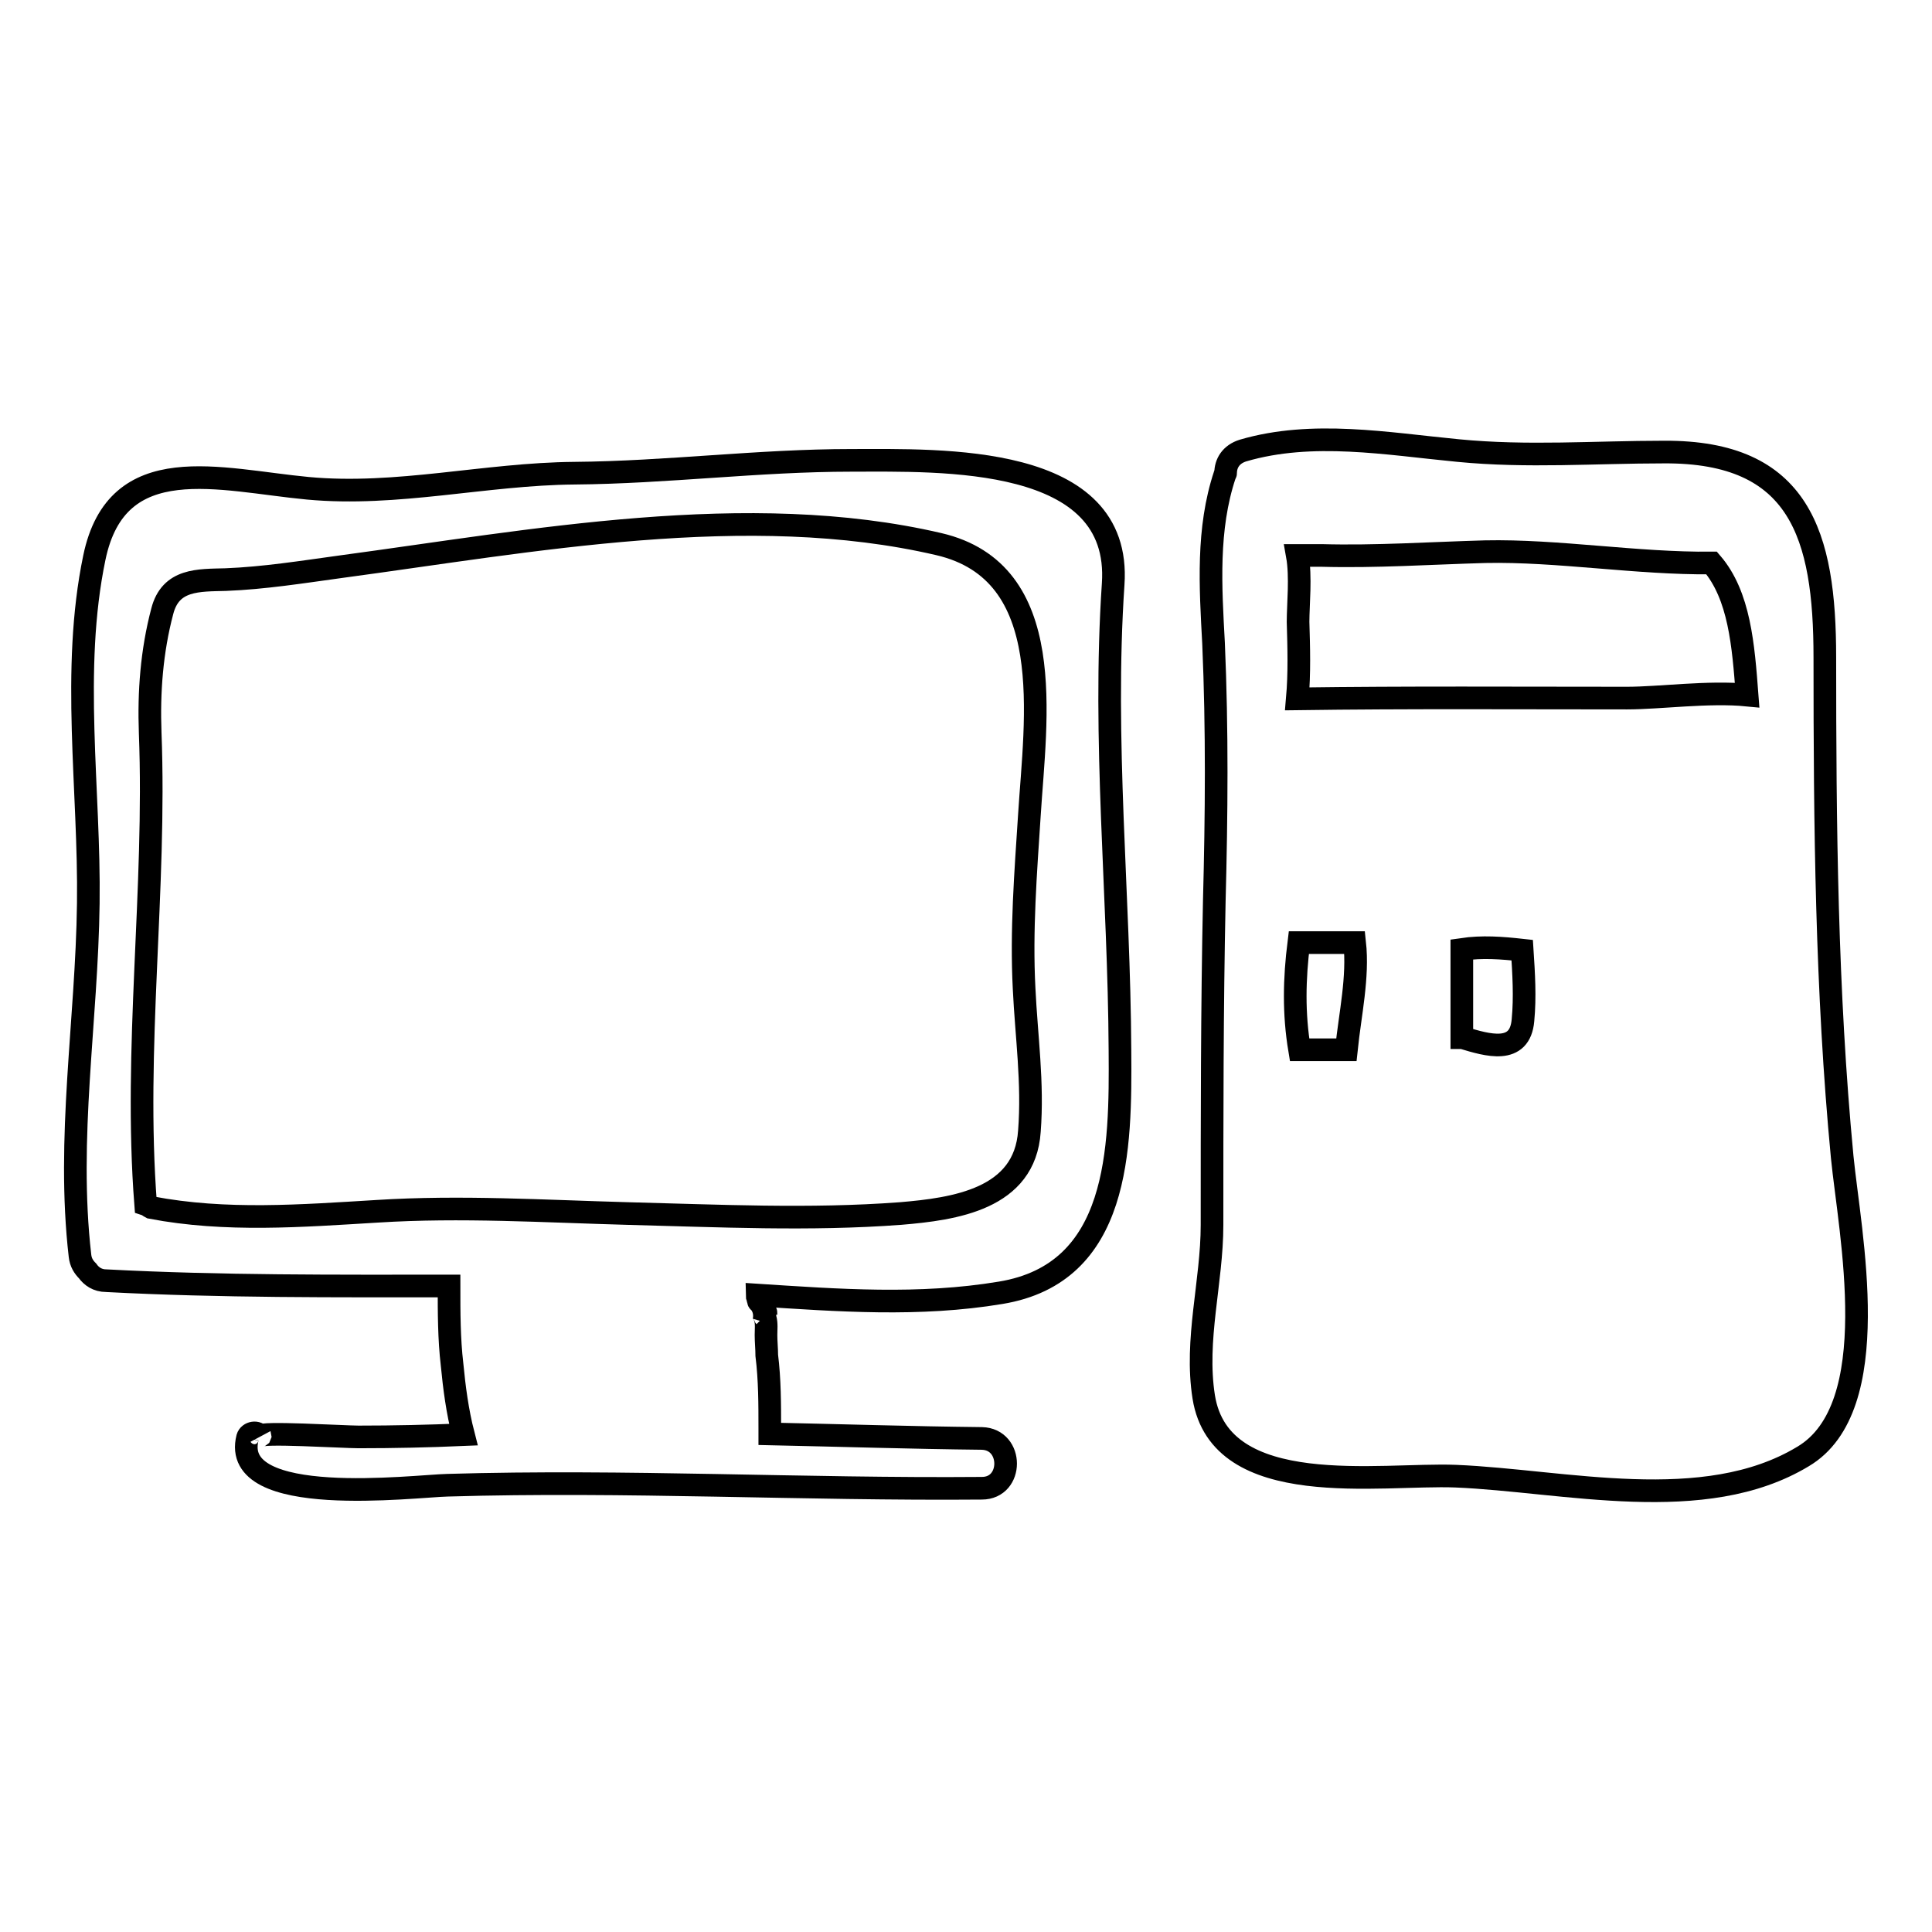
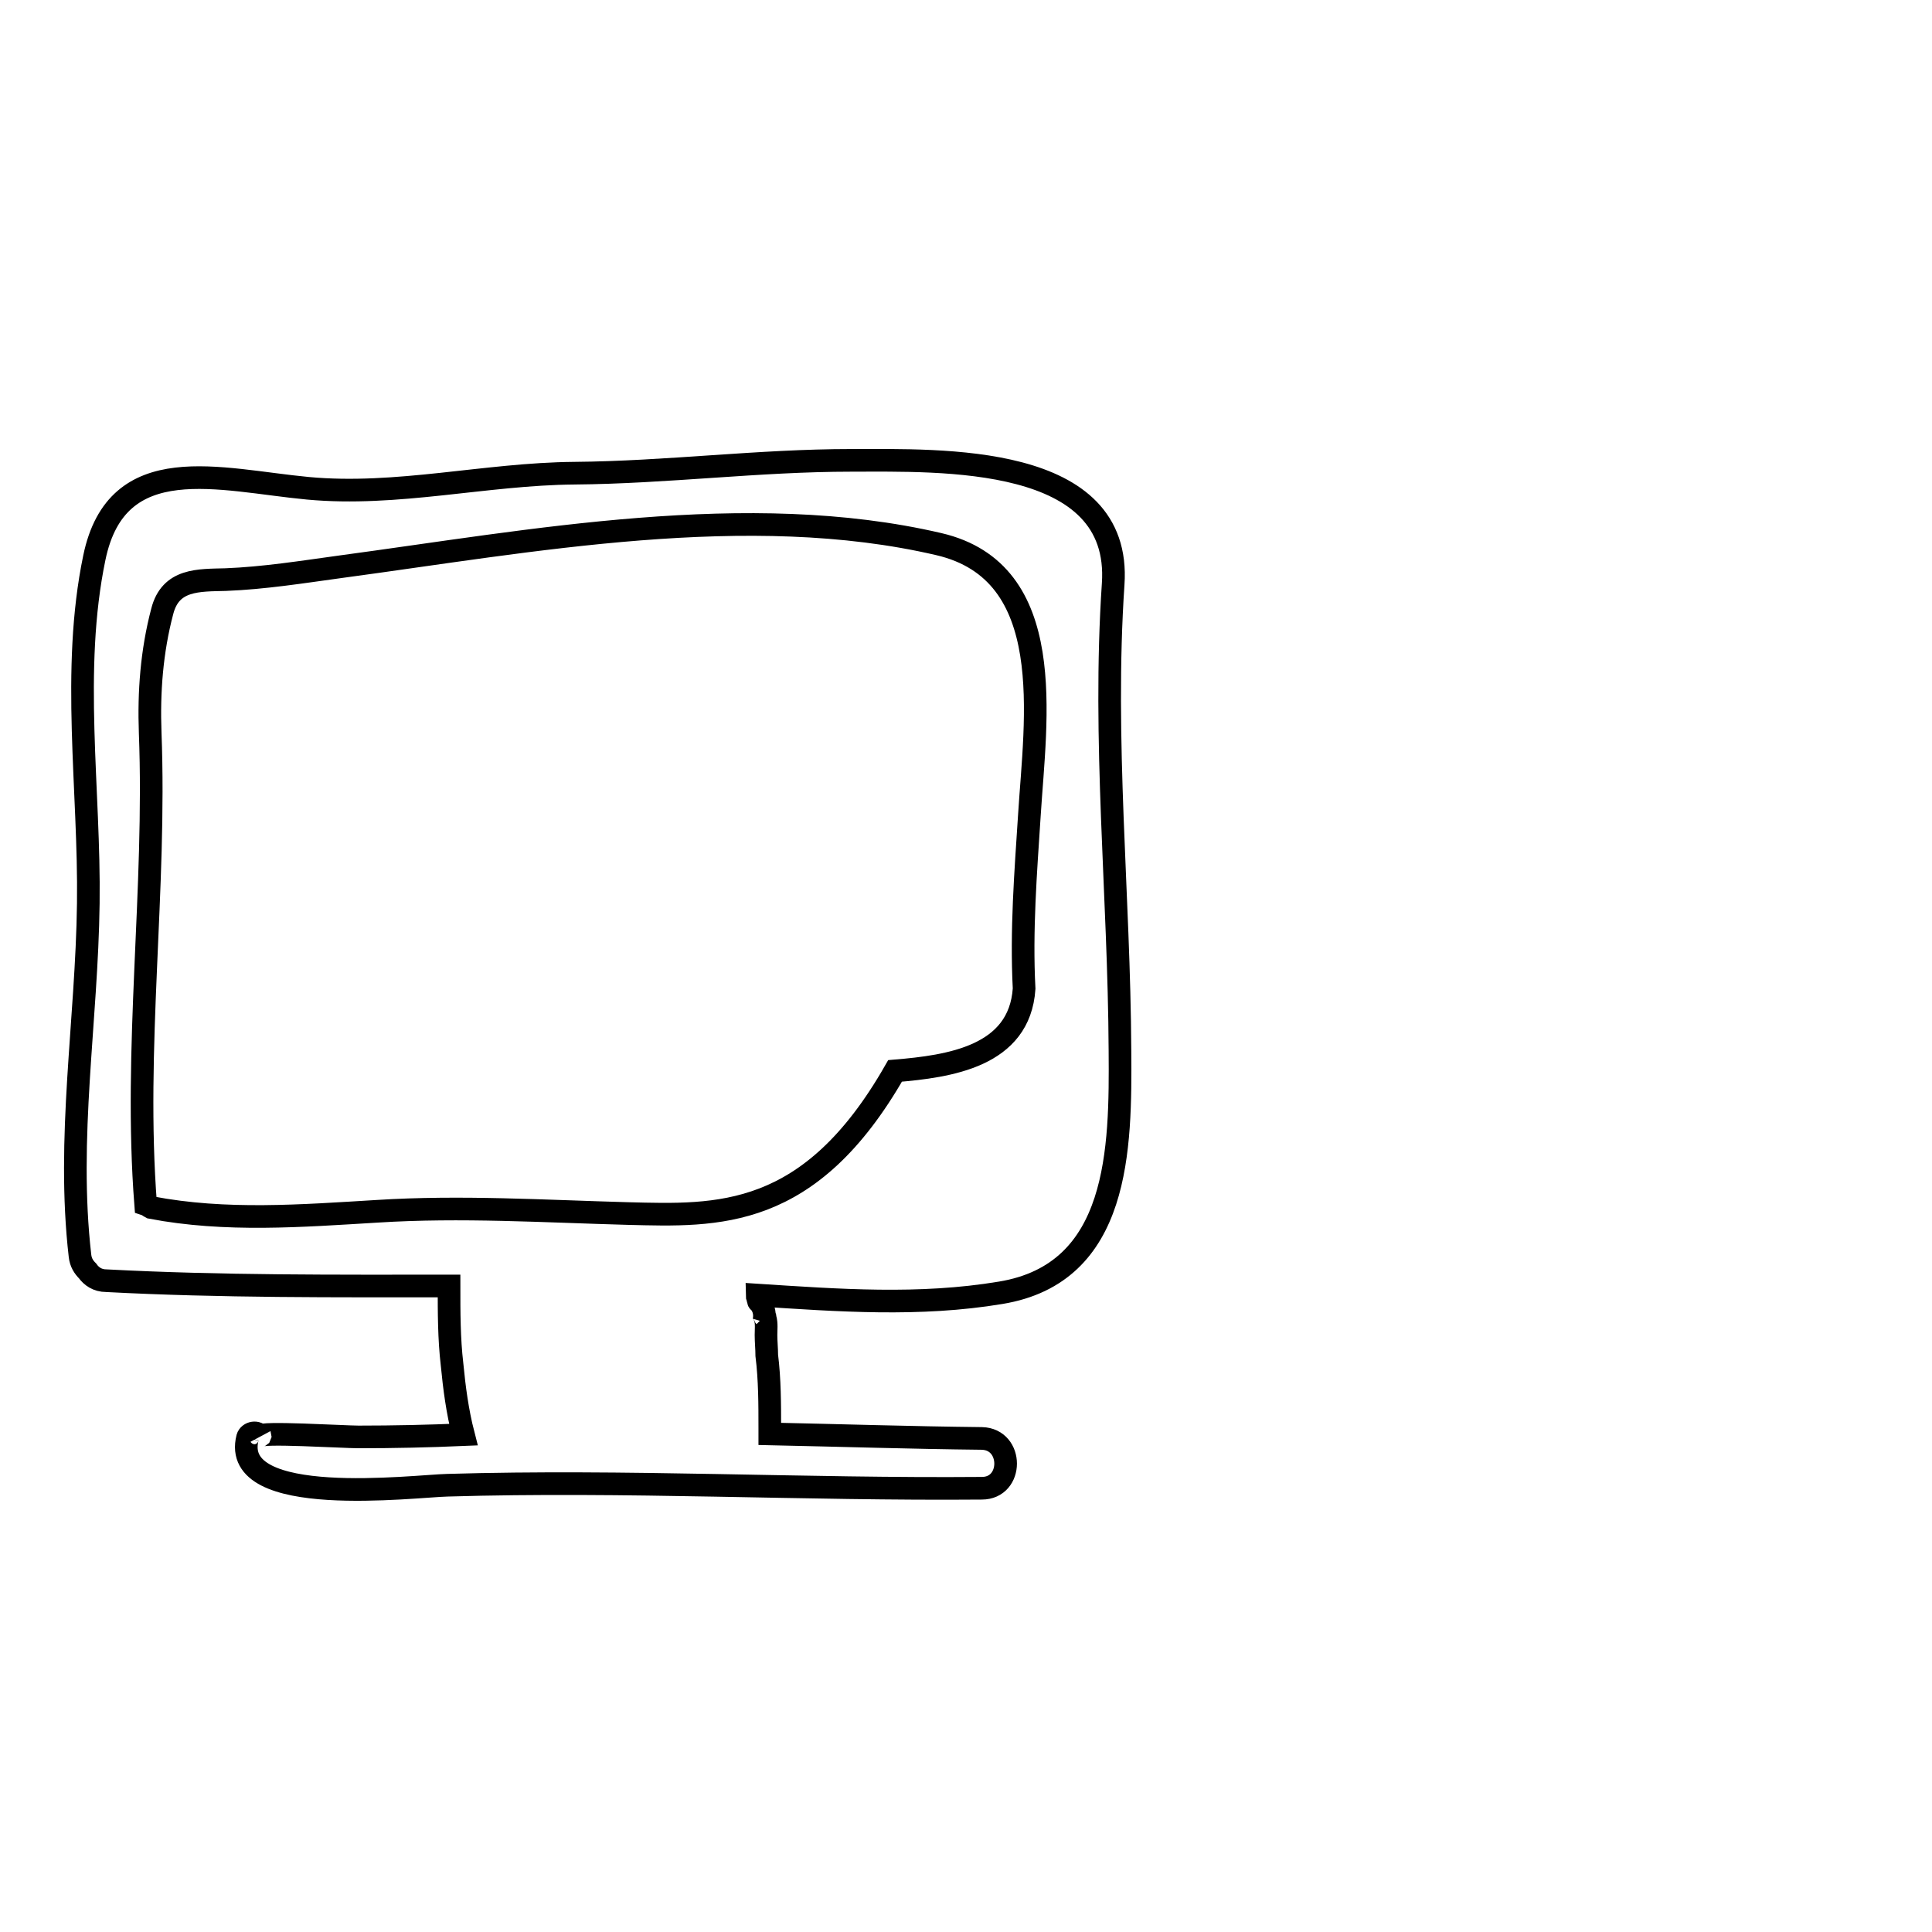
<svg xmlns="http://www.w3.org/2000/svg" version="1.1" x="0px" y="0px" viewBox="0 0 256 256" enable-background="new 0 0 256 256" xml:space="preserve">
  <g>
    <g>
      <g>
        <g>
          <g>
-             <path stroke-width="3" fill-opacity="0" stroke="#000000" d="M101.5,174.2C101.5,173.7,101.4,173.6,101.5,174.2L101.5,174.2z" />
-             <path stroke-width="3" fill-opacity="0" stroke="#000000" d="M132.6,171.3c15.8-2.6,15.9-19.1,15.8-32.1c-0.1-20.7-2.3-41-0.9-61.8c1.2-17.3-22.8-16.4-34.7-16.4c-12.3,0-24.4,1.6-36.7,1.7c-11.8,0.1-23.5,3.1-35.3,2c-11.7-1.1-25.3-5.3-28.3,9.2c-3.1,14.9-0.6,30.8-0.8,45.8c-0.2,15.6-2.9,31.1-1.1,46.7c0.1,0.9,0.5,1.5,1,2c0.5,0.7,1.3,1.3,2.5,1.3c15.2,0.8,30.3,0.7,45.4,0.7c0,3.5,0,7,0.4,10.4c0.3,3.1,0.7,6.2,1.5,9.3c-4.6,0.2-9.2,0.3-13.9,0.3c-1.9,0-13.3-0.7-13-0.1c-0.4-0.7-1.5-0.5-1.7,0.2c-2.4,9.5,22.1,6.4,26.5,6.3c23.6-0.7,47.2,0.6,70.8,0.4c4.2,0,4.2-6.5,0-6.6c-9.3-0.1-18.7-0.4-28.1-0.6c0-0.2,0-0.4,0-0.6c0,0,0-0.1,0-0.1c0-3.2,0-6.5-0.4-9.7c0-0.9-0.1-1.8-0.1-2.7c0-0.7,0.1-1.5-0.1-2.2c0-0.1,0-0.2-0.1-0.3c0,0.2,0,0.4-0.1,0.7c0,0,0,0,0,0c0.2-0.8,0.1-1.8-0.6-2.6c0,0,0,0,0,0c0,0-0.1,0-0.1-0.1c0-0.1-0.1-0.3-0.1-0.4c0-0.1-0.1-0.2-0.1-0.4C111.1,172.3,121.8,173.1,132.6,171.3z M83.2,160.8c-11.1-0.3-22.1-1-33.2-0.3c-10,0.6-20.1,1.4-30-0.5c-0.2-0.1-0.4-0.3-0.7-0.4c-1.6-20.7,1.4-41.7,0.6-62.5c-0.2-5.4,0.2-10.8,1.6-16.1c1.1-4.3,4.8-4.1,8.4-4.2c5.1-0.2,10.1-1,15.2-1.7c25.3-3.4,54-8.9,79.3-3c15.9,3.7,12.8,23.1,12,35.9c-0.5,7.7-1.1,15.3-0.7,23c0.3,6.3,1.2,12.5,0.7,18.9c-0.6,9-9.9,10.3-17.1,10.9C107.3,161.7,95.1,161.1,83.2,160.8z" />
+             <path stroke-width="3" fill-opacity="0" stroke="#000000" d="M132.6,171.3c15.8-2.6,15.9-19.1,15.8-32.1c-0.1-20.7-2.3-41-0.9-61.8c1.2-17.3-22.8-16.4-34.7-16.4c-12.3,0-24.4,1.6-36.7,1.7c-11.8,0.1-23.5,3.1-35.3,2c-11.7-1.1-25.3-5.3-28.3,9.2c-3.1,14.9-0.6,30.8-0.8,45.8c-0.2,15.6-2.9,31.1-1.1,46.7c0.1,0.9,0.5,1.5,1,2c0.5,0.7,1.3,1.3,2.5,1.3c15.2,0.8,30.3,0.7,45.4,0.7c0,3.5,0,7,0.4,10.4c0.3,3.1,0.7,6.2,1.5,9.3c-4.6,0.2-9.2,0.3-13.9,0.3c-1.9,0-13.3-0.7-13-0.1c-0.4-0.7-1.5-0.5-1.7,0.2c-2.4,9.5,22.1,6.4,26.5,6.3c23.6-0.7,47.2,0.6,70.8,0.4c4.2,0,4.2-6.5,0-6.6c-9.3-0.1-18.7-0.4-28.1-0.6c0-0.2,0-0.4,0-0.6c0,0,0-0.1,0-0.1c0-3.2,0-6.5-0.4-9.7c0-0.9-0.1-1.8-0.1-2.7c0-0.7,0.1-1.5-0.1-2.2c0-0.1,0-0.2-0.1-0.3c0,0.2,0,0.4-0.1,0.7c0,0,0,0,0,0c0.2-0.8,0.1-1.8-0.6-2.6c0,0,0,0,0,0c0,0-0.1,0-0.1-0.1c0-0.1-0.1-0.3-0.1-0.4c0-0.1-0.1-0.2-0.1-0.4C111.1,172.3,121.8,173.1,132.6,171.3z M83.2,160.8c-11.1-0.3-22.1-1-33.2-0.3c-10,0.6-20.1,1.4-30-0.5c-0.2-0.1-0.4-0.3-0.7-0.4c-1.6-20.7,1.4-41.7,0.6-62.5c-0.2-5.4,0.2-10.8,1.6-16.1c1.1-4.3,4.8-4.1,8.4-4.2c5.1-0.2,10.1-1,15.2-1.7c25.3-3.4,54-8.9,79.3-3c15.9,3.7,12.8,23.1,12,35.9c-0.5,7.7-1.1,15.3-0.7,23c-0.6,9-9.9,10.3-17.1,10.9C107.3,161.7,95.1,161.1,83.2,160.8z" />
          </g>
-           <path stroke-width="3" fill-opacity="0" stroke="#000000" d="M244.1,153.3c-2.1-22-2.3-44-2.3-66.2c0-16.2-3.3-27.3-21.3-27.2c-9.2,0-18.1,0.7-27.3-0.2c-9.4-0.9-19.3-2.7-28.5,0c-1.6,0.5-2.3,1.7-2.3,3c0,0.1-0.1,0.1-0.1,0.2c-2.4,7.2-1.9,14.9-1.5,22.3c0.5,11.5,0.4,22.8,0.1,34.2c-0.3,14.3-0.3,28.6-0.3,42.9c0,7.6-2.3,15.2-1.1,22.8c2.2,13.8,23.4,10.1,33.4,10.5c14.4,0.6,32.9,5.3,46-2.6C249.9,186.5,245.1,163.4,244.1,153.3z M178.4,139.1c-2,0-4.1,0-6.2,0c-0.8-4.8-0.7-9.4-0.1-14.2c2.5,0,4.9,0,7.4,0C180,129.5,178.9,134.3,178.4,139.1z M201.8,135.2c-0.4,4.6-4.7,3.3-8,2.3c0,0,0,0-0.1,0c0-3.9,0-7.8,0-11.7c2.7-0.4,5.3-0.2,8,0.1C201.9,129,202.1,132.1,201.8,135.2z M215.6,92.5c-14.6,0-29.1-0.1-43.7,0.1c0.3-3.4,0.2-6.8,0.1-10.2c0-2.3,0.4-6-0.1-8.8c1.1,0,2.3,0,3.2,0c7.2,0.2,14.5-0.3,21.7-0.5c9.6-0.2,20.1,1.6,30,1.5c3.7,4.3,4.2,10.9,4.7,17.5C226.4,91.6,219.9,92.5,215.6,92.5z" />
        </g>
      </g>
      <g />
      <g />
      <g />
      <g />
      <g />
      <g />
      <g />
      <g />
      <g />
      <g />
      <g />
      <g />
      <g />
      <g />
      <g />
    </g>
  </g>
</svg>